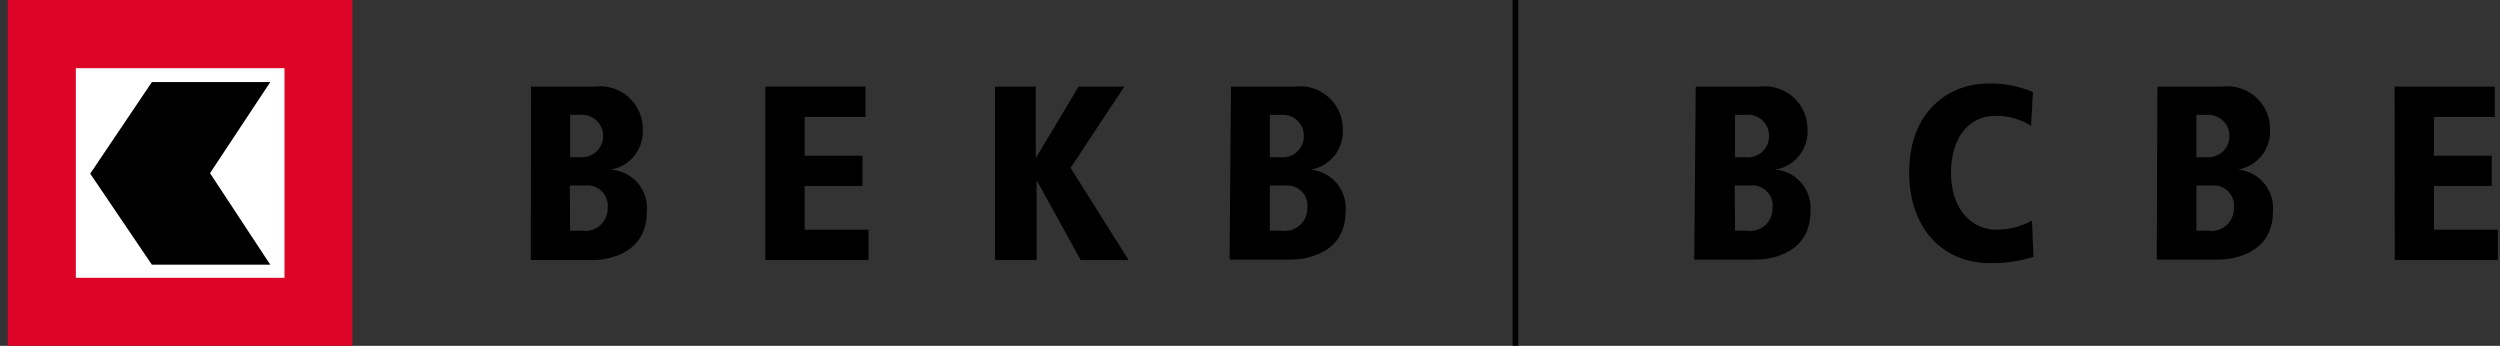
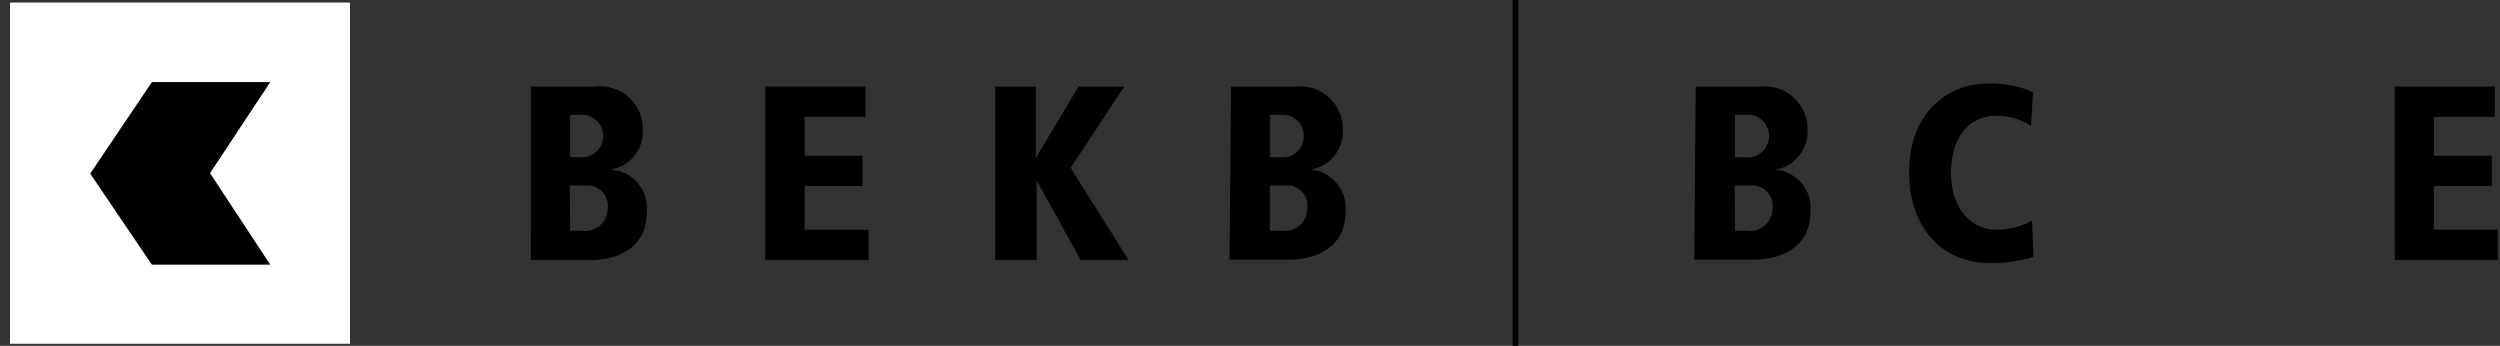
<svg xmlns="http://www.w3.org/2000/svg" preserveAspectRatio="xMidYMid slice" width="1200px" height="166px" viewBox="0 0 173 24" fill="none">
  <rect x="0" y="0" width="173" height="24" fill="#333333" stroke="none" />
  <g id="Logo_2020">
    <path id="Vector" d="M0.693 0.21H24.218V23.823H0.693V0.21Z" fill="white" />
-     <path id="Vector_2" fill-rule="evenodd" clip-rule="evenodd" d="M0.539 0H24.384V24H0.539V0ZM5.248 4.754H19.686V19.258H5.248V4.754Z" fill="#DC0528" />
    <path id="Vector_3" d="M10.51 5.715H18.702L14.534 12.017L18.702 18.351H10.51L6.243 12.05L10.51 5.715Z" fill="black" />
    <path id="Vector_4" d="M105.062 0H104.675V24H105.062V0Z" fill="black" />
    <path id="Vector_5" d="M36.743 6.025H41.165C41.586 5.972 42.013 6.011 42.418 6.139C42.822 6.266 43.194 6.479 43.509 6.764C43.824 7.048 44.074 7.397 44.242 7.786C44.409 8.176 44.491 8.597 44.482 9.021C44.51 9.67 44.301 10.307 43.895 10.814C43.488 11.32 42.91 11.661 42.271 11.773C42.63 11.795 42.981 11.89 43.303 12.051C43.624 12.212 43.91 12.437 44.143 12.712C44.375 12.987 44.55 13.306 44.655 13.65C44.761 13.994 44.796 14.356 44.758 14.714C44.758 17.754 41.751 18.03 41.044 18.03H36.732L36.743 6.025ZM39.452 10.911H40.148C40.351 10.929 40.556 10.904 40.749 10.838C40.942 10.773 41.119 10.668 41.269 10.53C41.419 10.392 41.539 10.225 41.621 10.038C41.703 9.852 41.746 9.65 41.746 9.446C41.746 9.243 41.703 9.041 41.621 8.854C41.539 8.668 41.419 8.5 41.269 8.363C41.119 8.225 40.942 8.12 40.749 8.054C40.556 7.989 40.351 7.964 40.148 7.982H39.452V10.911ZM39.452 15.996H40.248C40.471 16.034 40.7 16.021 40.918 15.96C41.136 15.899 41.339 15.791 41.51 15.644C41.682 15.496 41.82 15.313 41.913 15.106C42.006 14.9 42.053 14.675 42.05 14.449C42.077 14.24 42.057 14.029 41.992 13.829C41.926 13.629 41.817 13.447 41.671 13.295C41.526 13.143 41.348 13.026 41.152 12.952C40.955 12.878 40.744 12.85 40.535 12.868H39.429L39.452 15.996Z" fill="black" />
    <path id="Vector_6" d="M52.961 6.025H59.892V8.125H55.68V10.812H59.682V12.901H55.68V15.93H60.102V18.03H52.961V6.025Z" fill="black" />
    <path id="Vector_7" d="M68.858 6.025H71.676V10.977L74.639 6.025H77.801L74.086 11.652L78.099 18.03H74.783L71.732 12.503V18.03H68.858V6.025Z" fill="black" />
    <path id="Vector_8" d="M85.185 6.025H89.607C90.028 5.974 90.454 6.014 90.858 6.143C91.262 6.271 91.633 6.484 91.948 6.768C92.262 7.052 92.512 7.4 92.68 7.788C92.849 8.177 92.932 8.597 92.924 9.021C92.952 9.67 92.744 10.307 92.337 10.814C91.93 11.32 91.353 11.661 90.713 11.773C91.061 11.807 91.4 11.908 91.709 12.072C92.018 12.236 92.292 12.46 92.515 12.73C92.738 13 92.905 13.311 93.007 13.646C93.11 13.981 93.145 14.332 93.112 14.681C93.112 17.721 90.105 17.997 89.397 17.997H85.086L85.185 6.025ZM87.872 10.911H88.557C88.767 10.942 88.982 10.926 89.186 10.865C89.389 10.804 89.577 10.7 89.736 10.559C89.895 10.418 90.022 10.243 90.106 10.048C90.191 9.853 90.232 9.642 90.226 9.43C90.227 9.228 90.186 9.028 90.105 8.843C90.024 8.658 89.905 8.492 89.757 8.356C89.608 8.22 89.432 8.116 89.241 8.051C89.049 7.987 88.847 7.963 88.646 7.982H87.872V10.911ZM87.872 15.996H88.657C88.881 16.033 89.11 16.021 89.329 15.96C89.547 15.899 89.75 15.791 89.923 15.644C90.096 15.497 90.234 15.313 90.328 15.107C90.423 14.9 90.471 14.676 90.47 14.449C90.496 14.242 90.477 14.033 90.413 13.835C90.348 13.637 90.241 13.456 90.098 13.305C89.955 13.153 89.781 13.036 89.587 12.96C89.393 12.884 89.185 12.853 88.977 12.868H87.872V15.996Z" fill="black" />
    <path id="Vector_9" d="M117.344 6.025H121.766C122.186 5.974 122.613 6.014 123.017 6.143C123.42 6.271 123.792 6.484 124.106 6.768C124.42 7.052 124.67 7.4 124.839 7.788C125.007 8.177 125.09 8.597 125.082 9.021C125.111 9.67 124.902 10.307 124.495 10.814C124.088 11.32 123.511 11.661 122.871 11.773C123.221 11.805 123.56 11.906 123.871 12.069C124.181 12.233 124.456 12.456 124.68 12.726C124.904 12.997 125.073 13.308 125.176 13.644C125.279 13.979 125.315 14.332 125.281 14.681C125.281 17.721 122.263 17.997 121.556 17.997H117.244L117.344 6.025ZM120.063 10.911H120.749C120.959 10.942 121.174 10.926 121.377 10.865C121.581 10.804 121.769 10.7 121.928 10.559C122.087 10.418 122.213 10.243 122.298 10.048C122.382 9.853 122.423 9.642 122.418 9.43C122.419 9.225 122.377 9.022 122.294 8.834C122.211 8.647 122.09 8.479 121.937 8.342C121.784 8.205 121.605 8.103 121.409 8.04C121.214 7.978 121.008 7.958 120.804 7.982H120.063V10.911ZM120.063 15.996H120.859C121.083 16.034 121.312 16.021 121.53 15.96C121.748 15.899 121.95 15.791 122.122 15.644C122.294 15.496 122.431 15.313 122.524 15.106C122.618 14.9 122.664 14.675 122.661 14.449C122.689 14.24 122.669 14.029 122.603 13.829C122.538 13.629 122.428 13.447 122.283 13.295C122.138 13.143 121.96 13.026 121.763 12.952C121.567 12.878 121.356 12.85 121.147 12.868H120.041L120.063 15.996Z" fill="black" />
    <path id="Vector_10" d="M140.548 8.744C139.819 8.278 138.97 8.036 138.105 8.048C136.214 8.048 135.009 9.585 135.009 12.005C135.009 14.427 136.369 15.93 138.149 15.93C139.011 15.932 139.859 15.715 140.614 15.3L140.714 17.809C139.741 18.113 138.726 18.258 137.707 18.241C134.39 18.241 132.113 15.775 132.113 11.972C132.113 7.55 135.076 5.815 137.519 5.815C138.603 5.778 139.682 5.978 140.681 6.401L140.548 8.744Z" fill="black" />
-     <path id="Vector_11" d="M149.292 6.025H153.769C154.19 5.972 154.618 6.011 155.022 6.139C155.427 6.266 155.799 6.479 156.114 6.764C156.428 7.048 156.678 7.397 156.846 7.786C157.014 8.176 157.096 8.597 157.086 9.021C157.114 9.67 156.906 10.307 156.499 10.814C156.092 11.32 155.515 11.661 154.875 11.773C155.224 11.805 155.564 11.906 155.875 12.069C156.185 12.233 156.46 12.456 156.684 12.726C156.908 12.997 157.076 13.308 157.179 13.644C157.283 13.979 157.318 14.332 157.285 14.681C157.285 17.721 154.278 17.997 153.57 17.997H149.248L149.292 6.025ZM151.99 10.911H152.686C152.889 10.929 153.094 10.904 153.287 10.838C153.48 10.773 153.657 10.668 153.807 10.53C153.957 10.392 154.077 10.225 154.159 10.038C154.241 9.852 154.284 9.65 154.284 9.446C154.284 9.243 154.241 9.041 154.159 8.854C154.077 8.668 153.957 8.5 153.807 8.363C153.657 8.225 153.48 8.12 153.287 8.054C153.094 7.989 152.889 7.964 152.686 7.982H151.99V10.911ZM151.99 15.996H152.786C153.009 16.034 153.238 16.021 153.456 15.96C153.674 15.899 153.877 15.791 154.048 15.644C154.22 15.496 154.358 15.313 154.451 15.106C154.544 14.9 154.591 14.675 154.588 14.449C154.614 14.242 154.595 14.033 154.531 13.835C154.466 13.637 154.359 13.456 154.216 13.305C154.073 13.153 153.899 13.036 153.705 12.96C153.511 12.884 153.303 12.853 153.095 12.868H151.99V15.996Z" fill="black" />
    <path id="Vector_12" d="M165.709 6.025H172.64V8.125H168.428V10.812H172.43V12.901H168.428V15.93H172.85V18.03H165.72L165.709 6.025Z" fill="black" />
  </g>
</svg>